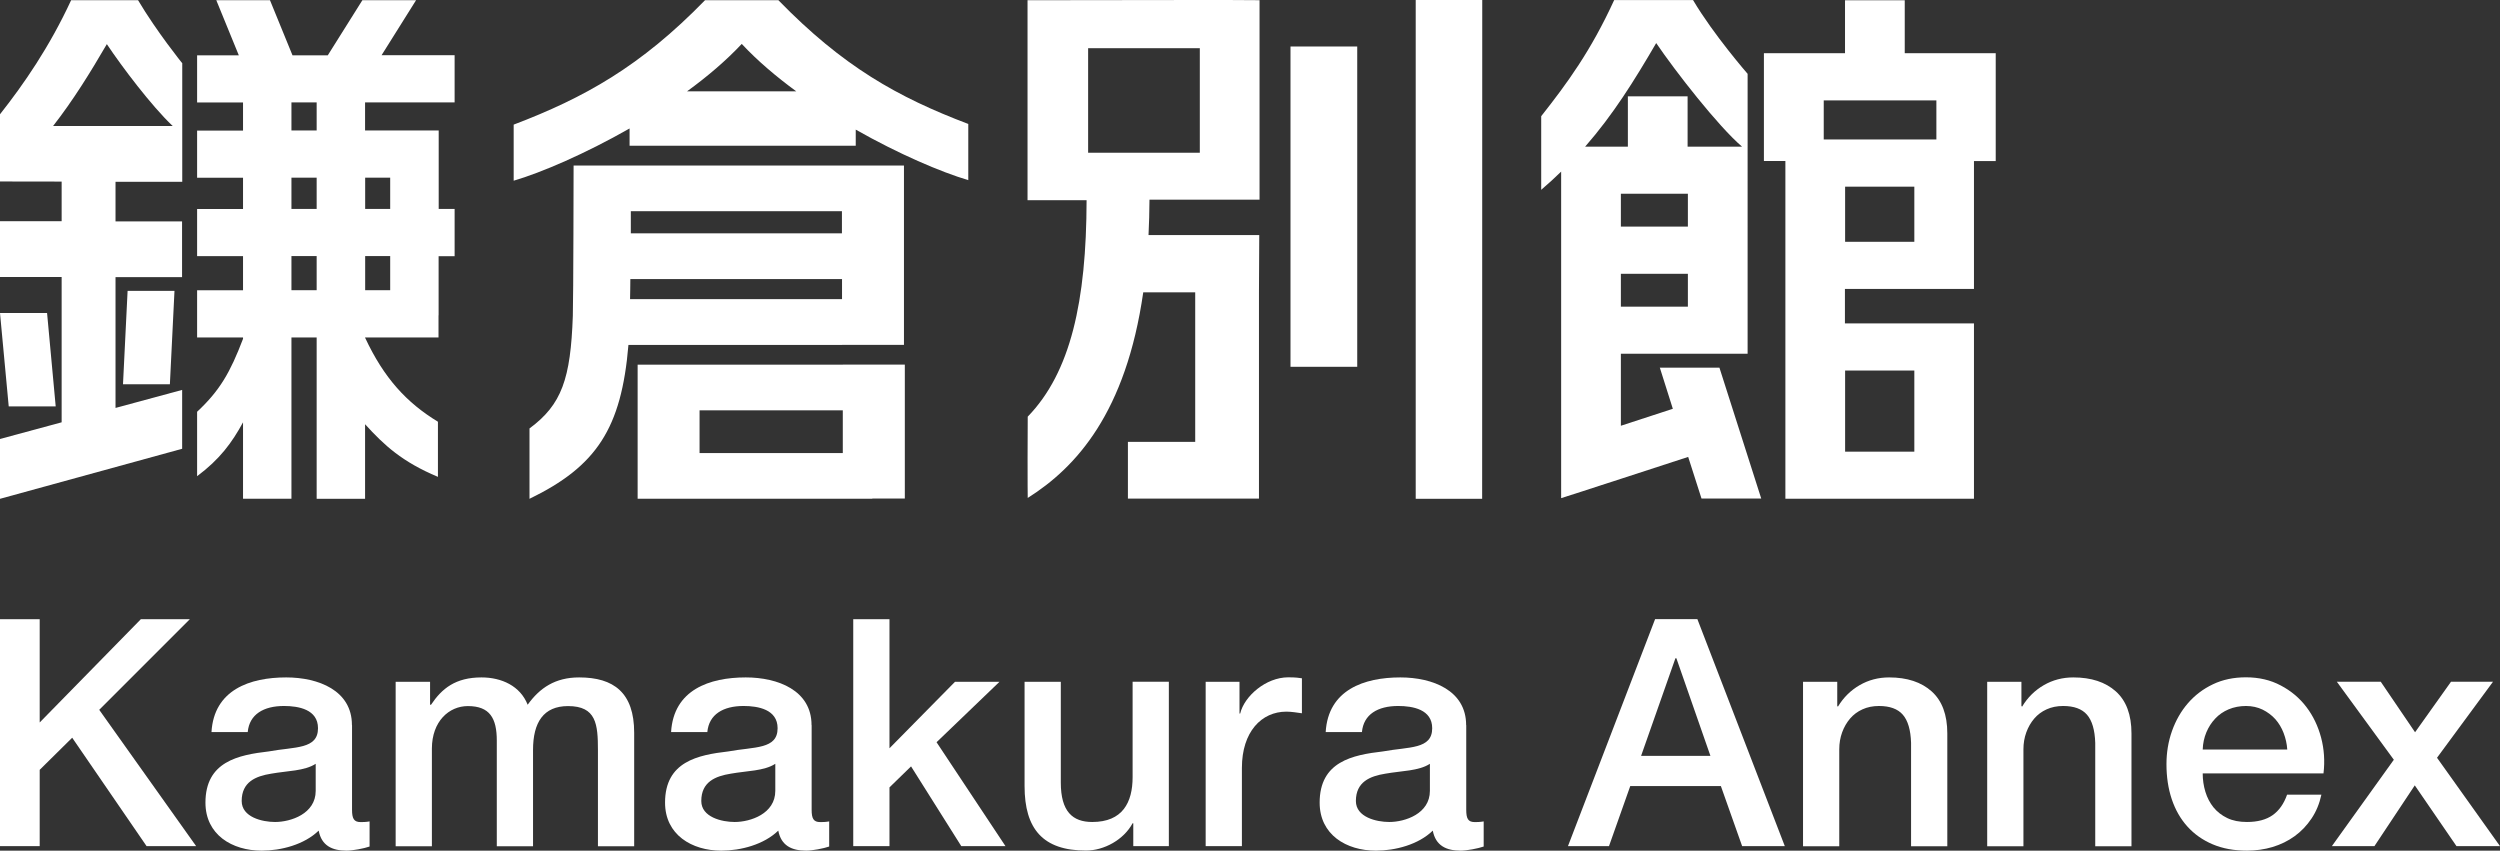
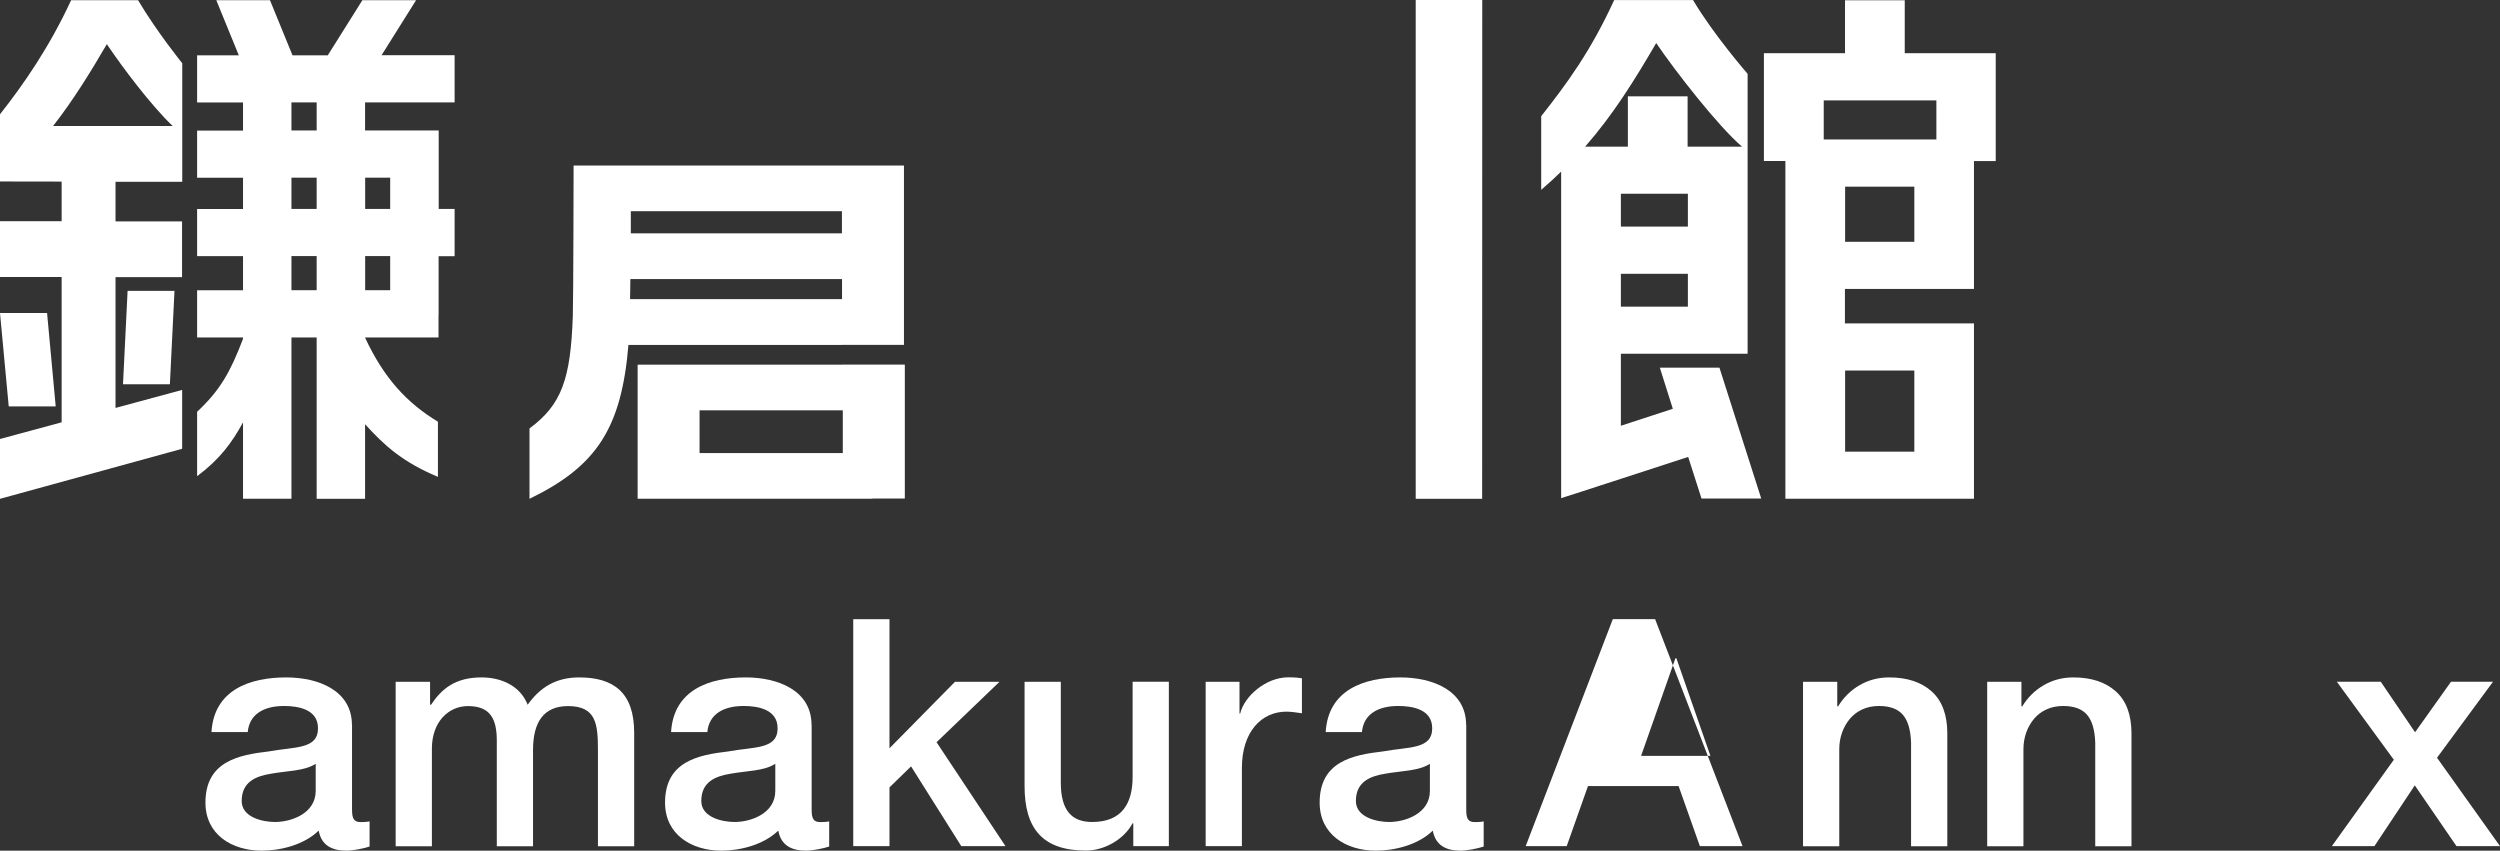
<svg xmlns="http://www.w3.org/2000/svg" id="_レイヤー_2" viewBox="0 0 260.77 88.73">
  <rect x="0" y="0" width="260.77" height="88.73" fill="#333333" stroke="none" />
  <defs>
    <style>.cls-1{fill:#fff;}</style>
  </defs>
  <g id="_レイヤー_1-2">
    <path class="cls-1" d="m87.83,35.97h6.46v-18.7h-.85s-32.11,0-32.11,0h0s-1.5,0-1.5,0c0,0-.02,14-.08,15.68-.23,6.57-1.15,9.25-4.52,11.74v7.34c6.99-3.39,9.59-7.34,10.32-16.05h22.28Zm-22.11-4.77c.02-.66.02-1.37.03-2.09h22.08v2.09h-22.11Zm22.11-6.86h-22.03c0-.79,0-1.57,0-2.31h22.02v2.31Z" />
-     <path class="cls-1" d="m81.2.02h-7.66c-6.72,6.91-12.6,10.18-19.96,12.98v5.85c2.9-.85,7.46-2.81,12.09-5.45v1.8h23.59v-1.68c4.49,2.55,8.9,4.43,11.74,5.27v-5.86c-7.36-2.79-13.07-5.99-19.8-12.9Zm-9.54,9.51c2.12-1.54,4.08-3.21,5.71-4.95,1.63,1.75,3.59,3.41,5.69,4.95h-11.4Z" />
    <path class="cls-1" d="m87.91,38.04h-21.4v13.98h2.39s22.09,0,22.09,0v-.02h3.39v-13.97h-6.47Zm-14.94,4.76h14.94v4.46h-14.94v-4.46Z" />
    <path class="cls-1" d="m47.43,21.79h-1.67v-3.26h0v-4.92h-7.68v-2.93h9.34v-4.92h-7.62L43.4.02h-5.6l-3.61,5.75h-3.68L28.16.02h-5.6l2.35,5.75h-4.35v4.92h4.79v2.93h-4.79v4.92h4.79v3.26h-4.79v4.92h4.79v3.56h-4.79v4.92h4.79v.14c-1.33,3.49-2.41,5.39-4.79,7.61v6.72c2.36-1.76,3.64-3.5,4.79-5.62v7.97h5.05v-16.82h2.63v16.83h5.05v-7.78c2,2.2,3.86,3.92,7.6,5.49v-5.75c-3.27-1.99-5.63-4.55-7.6-8.77v-.02h7.66v-2.31h.01v-6.17h1.67v-4.92Zm-6.73-3.26v3.26h-2.61v-3.26h2.61Zm-10.3-7.85h2.63v2.93h-2.63v-2.93Zm0,7.85h2.63v3.26h-2.63v-3.26Zm0,11.74v-3.56h2.63v3.56h-2.63Zm10.3,0h-2.61v-3.56h2.61v3.56Z" />
    <path class="cls-1" d="m19.02,6.61S16.35,3.31,14.4.02h-3.03S7.42.02,7.42.02C5.16,4.9,2.48,8.78,0,11.92v7.01s0,0,0,0H0s6.43.01,6.43.01v4.13H0v5.82h6.43v15.16L0,45.79v6.24s19-5.22,19-5.22v-6.14s-6.95,1.88-6.95,1.88v-13.64h6.94v-5.82h-6.94v-4.13h6.96s0-5.81,0-5.81h0v-6.52Zm-7.87-2c1.55,2.33,4.67,6.46,6.86,8.53H5.54c2.09-2.68,3.86-5.54,5.6-8.53Z" />
    <polygon class="cls-1" points="4.91 32.65 0 32.65 .91 42.39 5.81 42.39 4.91 32.65" />
    <polygon class="cls-1" points="17.72 40.08 18.2 30.34 13.31 30.34 12.83 40.08 17.72 40.08" />
    <path class="cls-1" d="m208.18,5.55h-9.5V.03h-6.23v5.52h-8.46v11.24h2.24v35.23h6.22s7.22,0,7.22,0h0s6.23,0,6.23,0v-18.29h-13.46v-3.59h13.46v-13.34h2.27V5.55Zm-8.5,9h-9.45v-4.08h11.75v4.08h-2.3Zm0,24.1v8.46h-7.22v-8.46h7.22Zm-7.22-13.43v-5.75h7.22v5.75h-7.22Z" />
    <path class="cls-1" d="m173.14,38.37l1.35,4.27-5.42,1.77v-7.51h13.22V15.29h0v-7.59s-3.57-4.1-5.69-7.69c-.05-.01-2.38,0-4.04,0h-4.19c-2.44,5.32-4.9,8.67-7.61,12.11v7.68c.74-.63,1.42-1.26,2.08-1.9v34.06l2.28-.73h0s1.96-.64,1.96-.64l1.98-.64h0s7.03-2.29,7.03-2.29l1.39,4.34h6.23l-4.36-13.65h-6.22Zm2.92-18.16v3.43h-6.99v-3.43h6.99Zm-6.99,11.78v-3.43h6.99v3.43h-6.99Zm3.69-27.49c2.01,2.96,6.46,8.67,8.95,10.8h-5.68v-5.25h-6.23v5.25h-4.46c2.93-3.35,5.13-6.89,7.41-10.8Z" />
-     <path class="cls-1" d="m128,0h-2.03s-.82,0-.82,0h0s-15.5.02-15.5.02h0s-2.47,0-2.47,0v20.86h6.16c-.02,10.54-1.66,17.96-6.14,22.58-.02.01-.02,8.49,0,8.48,5.08-3.2,10.25-8.92,12.05-21.45h5.42v15.6h-7.02v5.92h13.67v-21.52l.03-5.97h-11.55c.06-1.18.09-2.41.1-3.69h11.48V.02l-3.38-.02h0Zm-2.85,5.03v10.9h-11.65V5.03h11.65Z" />
    <polygon class="cls-1" points="147.67 0 147.67 52.03 154.6 52.03 154.61 0 147.67 0" />
-     <rect class="cls-1" x="134.61" y="4.85" width="6.96" height="33.41" />
-     <path class="cls-1" d="m172.64,64.58h4.41l9.12,23.68h-4.45l-2.22-6.27h-9.45l-2.22,6.27h-4.28l9.09-23.68Zm-1.46,14.26h7.23l-3.55-10.18h-.1l-3.58,10.18Z" />
+     <path class="cls-1" d="m172.64,64.58l9.12,23.68h-4.45l-2.22-6.27h-9.45l-2.22,6.27h-4.28l9.09-23.68Zm-1.46,14.26h7.23l-3.55-10.18h-.1l-3.58,10.18Z" />
    <path class="cls-1" d="m188.06,71.12h3.58v2.52l.07.07c.57-.95,1.33-1.7,2.26-2.24.93-.54,1.96-.81,3.08-.81,1.88,0,3.36.49,4.44,1.46,1.08.97,1.63,2.43,1.63,4.38v11.77h-3.78v-10.78c-.04-1.35-.33-2.33-.86-2.94-.53-.61-1.36-.91-2.49-.91-.64,0-1.22.12-1.72.35-.51.23-.94.55-1.29.96-.35.41-.63.89-.83,1.44-.2.55-.3,1.14-.3,1.76v10.12h-3.78v-17.15Z" />
    <path class="cls-1" d="m207.27,71.12h3.58v2.52l.07.07c.57-.95,1.33-1.7,2.26-2.24.93-.54,1.96-.81,3.08-.81,1.88,0,3.36.49,4.44,1.46,1.08.97,1.63,2.43,1.63,4.38v11.77h-3.78v-10.78c-.04-1.35-.33-2.33-.86-2.94-.53-.61-1.36-.91-2.49-.91-.64,0-1.22.12-1.72.35-.51.23-.94.55-1.29.96-.35.41-.63.89-.83,1.44-.2.55-.3,1.14-.3,1.76v10.12h-3.78v-17.15Z" />
-     <path class="cls-1" d="m229.76,80.67c0,.66.09,1.3.28,1.92.19.62.47,1.16.85,1.63.38.46.85.83,1.43,1.11.58.28,1.26.41,2.06.41,1.11,0,2-.24,2.67-.71.67-.47,1.18-1.19,1.51-2.14h3.58c-.2.93-.54,1.76-1.03,2.49-.49.73-1.07,1.34-1.76,1.84-.69.5-1.45.87-2.3,1.13-.85.25-1.74.38-2.67.38-1.35,0-2.54-.22-3.58-.66-1.04-.44-1.92-1.06-2.64-1.86-.72-.8-1.26-1.75-1.63-2.85-.37-1.11-.55-2.32-.55-3.65,0-1.22.19-2.37.58-3.47.39-1.09.94-2.06,1.66-2.89.72-.83,1.59-1.49,2.6-1.97,1.02-.49,2.17-.73,3.45-.73,1.35,0,2.56.28,3.63.85,1.07.56,1.96,1.31,2.67,2.24.71.93,1.22,2,1.54,3.2.32,1.21.4,2.45.25,3.73h-12.6Zm8.82-2.49c-.04-.6-.17-1.17-.38-1.72-.21-.55-.5-1.03-.86-1.44-.37-.41-.81-.74-1.33-1-.52-.25-1.1-.38-1.74-.38s-1.27.12-1.81.35c-.54.23-1.01.55-1.39.96-.39.41-.7.89-.93,1.44-.23.55-.36,1.15-.38,1.79h8.82Z" />
    <path class="cls-1" d="m249.69,79.24l-5.94-8.13h4.58l3.58,5.27,3.75-5.27h4.38l-5.84,7.93,6.57,9.22h-4.54l-4.35-6.34-4.21,6.34h-4.44l6.47-9.02Z" />
-     <polygon class="cls-1" points="0 64.59 4.14 64.59 4.14 75.36 14.69 64.59 19.8 64.59 10.35 74.04 20.46 88.26 15.29 88.26 7.53 76.95 4.14 80.3 4.14 88.26 0 88.26 0 64.59 0 64.59" />
    <path class="cls-1" d="m32.93,82.49c0,2.39-2.59,3.25-4.24,3.25-1.33,0-3.48-.5-3.48-2.19,0-1.99,1.46-2.59,3.08-2.85,1.66-.3,3.48-.27,4.64-1.03v2.82h0Zm3.78-6.86c0-3.62-3.51-4.97-6.86-4.97-3.78,0-7.53,1.29-7.79,5.7h3.78c.17-1.85,1.66-2.72,3.78-2.72,1.53,0,3.55.36,3.55,2.32,0,2.22-2.42,1.92-5.14,2.42-3.18.37-6.6,1.06-6.6,5.34,0,3.35,2.78,5.01,5.87,5.01,2.02,0,4.44-.63,5.94-2.09.3,1.56,1.39,2.09,2.92,2.09.63,0,1.82-.23,2.39-.43v-2.62c-.4.07-.7.07-.93.07-.7,0-.9-.36-.9-1.29v-8.82h0Z" />
    <path class="cls-1" d="m41.28,71.12h3.58v2.39h.1c1.13-1.69,2.55-2.85,5.27-2.85,2.09,0,4.04.89,4.81,2.85,1.26-1.76,2.88-2.85,5.37-2.85,3.61,0,5.74,1.59,5.74,5.77v11.84h-3.78v-10.01c0-2.72-.17-4.61-3.12-4.61-2.55,0-3.65,1.69-3.65,4.57v10.05h-3.78v-11.01c0-2.35-.73-3.61-3.02-3.61-1.96,0-3.75,1.59-3.75,4.44v10.18h-3.78v-17.14h0Z" />
    <path class="cls-1" d="m80.87,82.49c0,2.39-2.59,3.25-4.24,3.25-1.33,0-3.48-.5-3.48-2.19,0-1.99,1.46-2.59,3.08-2.85,1.66-.3,3.48-.27,4.64-1.03v2.82h0Zm3.78-6.86c0-3.62-3.51-4.97-6.86-4.97-3.78,0-7.53,1.29-7.79,5.7h3.78c.17-1.85,1.66-2.72,3.78-2.72,1.52,0,3.55.36,3.55,2.32,0,2.22-2.42,1.92-5.14,2.42-3.18.37-6.6,1.06-6.6,5.34,0,3.35,2.79,5.01,5.87,5.01,2.02,0,4.44-.63,5.94-2.09.3,1.56,1.39,2.09,2.92,2.09.63,0,1.82-.23,2.39-.43v-2.62c-.4.07-.7.07-.93.07-.7,0-.9-.36-.9-1.29v-8.82h0Z" />
    <polygon class="cls-1" points="89 64.59 92.78 64.59 92.78 78.05 99.61 71.12 104.25 71.12 97.69 77.42 104.88 88.26 100.27 88.26 95.03 79.94 92.78 82.13 92.78 88.26 89 88.26 89 64.59 89 64.59" />
    <path class="cls-1" d="m121.92,88.26h-3.71v-2.39h-.07c-.93,1.73-2.98,2.85-4.87,2.85-4.48,0-6.4-2.25-6.4-6.73v-10.87h3.78v10.51c0,3.02,1.23,4.11,3.28,4.11,3.15,0,4.21-2.02,4.21-4.68v-9.95h3.78v17.14h0Z" />
    <path class="cls-1" d="m125.74,71.12h3.55v3.31h.07c.43-1.82,2.69-3.78,5.01-3.78.86,0,1.09.06,1.43.1v3.65c-.53-.07-1.09-.17-1.62-.17-2.59,0-4.64,2.09-4.64,5.87v8.16h-3.78v-17.14h0Z" />
    <path class="cls-1" d="m149.15,82.49c0,2.39-2.59,3.25-4.24,3.25-1.33,0-3.48-.5-3.48-2.19,0-1.99,1.46-2.59,3.08-2.85,1.66-.3,3.48-.27,4.64-1.03v2.82h0Zm3.78-6.86c0-3.62-3.51-4.97-6.86-4.97-3.78,0-7.53,1.29-7.79,5.7h3.78c.17-1.85,1.66-2.72,3.78-2.72,1.53,0,3.55.36,3.55,2.32,0,2.22-2.42,1.92-5.14,2.42-3.18.37-6.6,1.06-6.6,5.34,0,3.35,2.78,5.01,5.87,5.01,2.02,0,4.44-.63,5.93-2.09.3,1.56,1.39,2.09,2.92,2.09.63,0,1.82-.23,2.39-.43v-2.62c-.4.07-.7.07-.93.07-.7,0-.89-.36-.89-1.29v-8.82h0Z" />
  </g>
</svg>